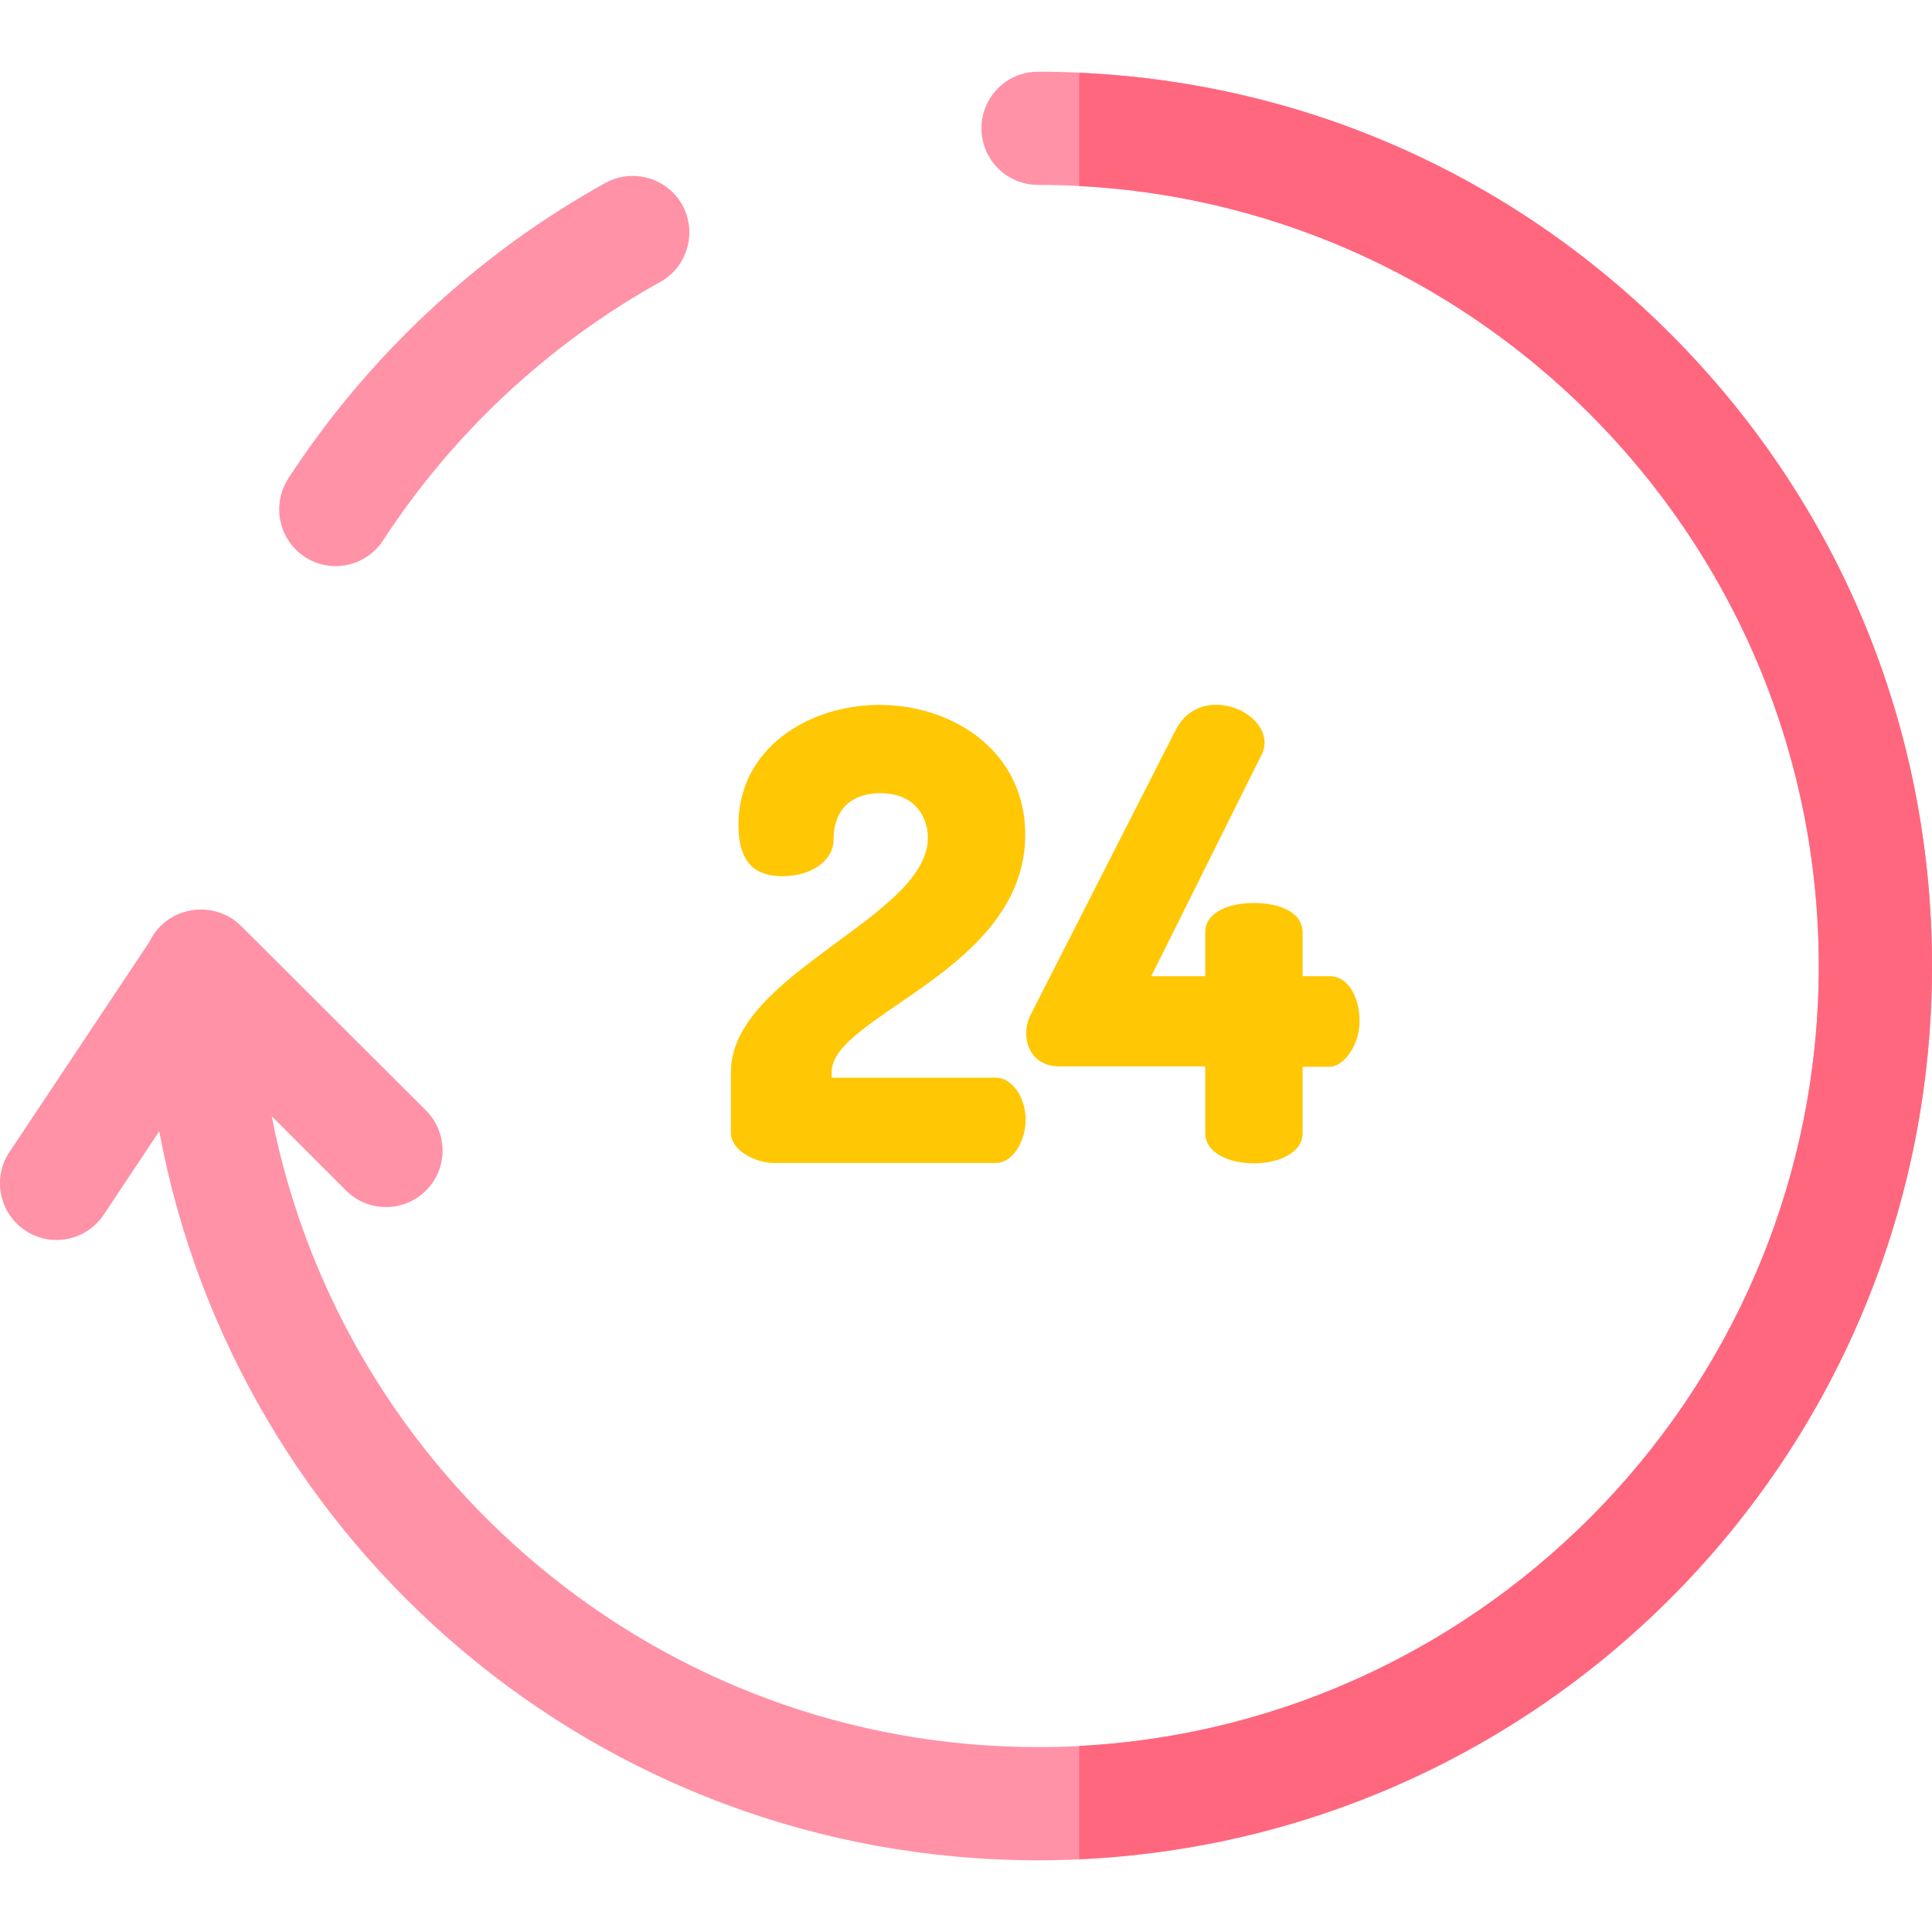
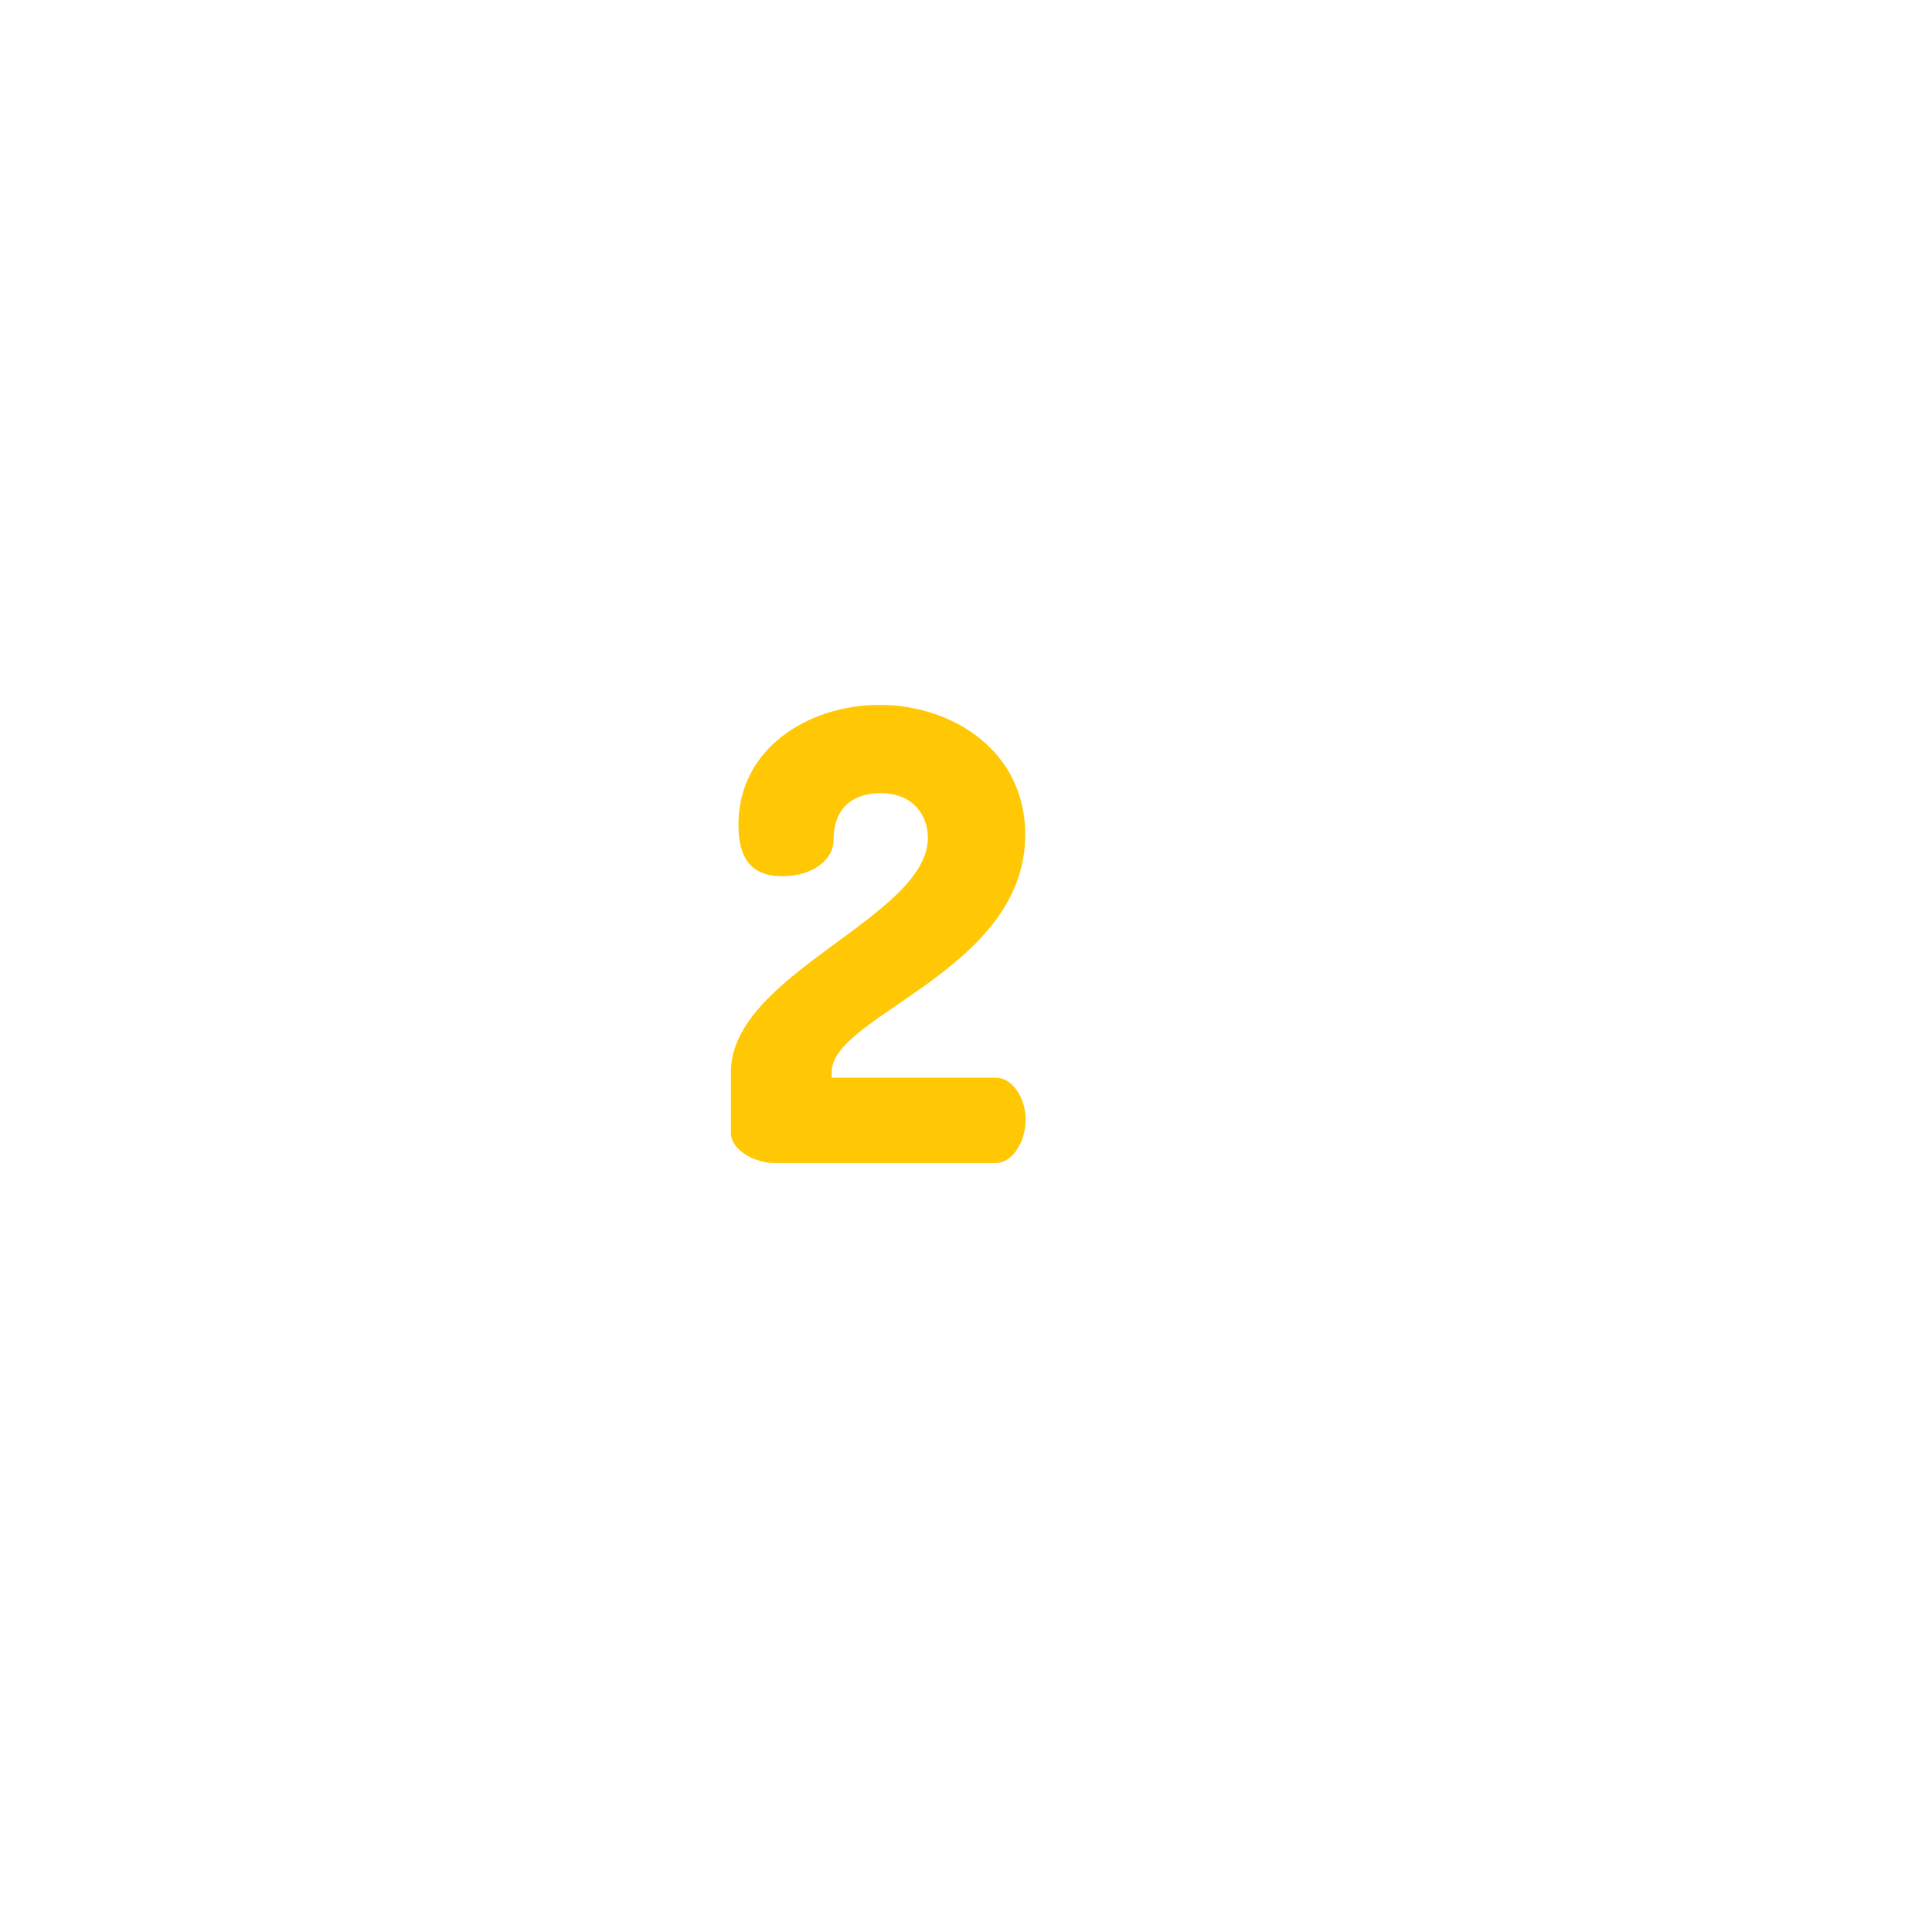
<svg xmlns="http://www.w3.org/2000/svg" version="1.1" id="Layer_1" x="0px" y="0px" viewBox="0 0 512 512" style="enable-background:new 0 0 512 512;" xml:space="preserve">
  <style type="text/css">
	.st0{fill:#FF92A7;}
	.st1{fill:#FFC704;}
	.st2{fill:#FF677E;}
</style>
  <g>
    <g>
-       <path class="st0" d="M80.8,147.6c-6.9-4.5-8.9-13.8-4.4-20.8c21.1-32.4,50.1-59.5,84-78.3c7.2-4,16.4-1.4,20.4,5.8    s1.4,16.4-5.8,20.4c-29.5,16.4-54.9,40-73.4,68.4C97,150.2,87.7,152.1,80.8,147.6z" />
-       <path class="st0" d="M442.6,88.4C397.9,43.7,338.4,19,275.1,19c-8.3,0-15,6.7-15,15s6.7,15,15,15C389.2,49,482,141.9,482,256    s-92.8,207-206.9,207C174.6,463,90.6,391,72,295.8l19.7,19.7c5.9,5.9,15.4,5.8,21.2,0c5.9-5.9,5.8-15.4,0-21.2l-49-48.9    c-7.1-7.1-19.7-5.4-24.3,4.2L2.5,305.3c-4.6,6.9-2.7,16.2,4.2,20.8c6.9,4.6,16.2,2.7,20.8-4.2l14.7-22.1    C62.5,409.1,158.4,493,275.1,493C406,493,512,387,512,256C512,192.7,487.4,133.2,442.6,88.4z" />
-     </g>
+       </g>
    <path class="st1" d="M233.1,186.8c19.2,0,38.6,12.1,38.6,34.4c0,36-51.3,47.8-51.3,62.9v1.5H264c4.1,0,7.8,5.1,7.8,11.1   s-3.6,11.5-7.8,11.5h-59c-4.6,0-11.3-3.2-11.3-8v-16.1c0-26.1,52.2-41,52.2-62.1c0-5.3-3.3-11.8-12.6-11.8   c-6.6,0-12.4,3.3-12.4,12.5c0,4.8-5.1,9.5-13.6,9.5c-6.6,0-11.6-3-11.6-13.5C195.6,198.4,214.2,186.8,233.1,186.8z" />
-     <path class="st1" d="M319.4,282.6h-38.8c-7.9,0-10.5-8-7.3-14l38.3-75.2c6.9-13.4,27.3-4,22.9,6.3l-29.4,59h14.3v-11.6   c0-5.5,6.5-7.8,12.9-7.8c6.5,0,12.9,2.3,12.9,7.8v11.6h7.1c5.3,0,8,6,8,12s-4,12-8,12h-7.1v17.6c0,5.3-6.5,8-12.9,8   c-6.5,0-12.9-2.7-12.9-8V282.6L319.4,282.6L319.4,282.6z" />
-     <path class="st2" d="M442.6,88.4C400.4,46.2,345.2,21.9,286,19.3v30C395,55,482,145.5,482,256s-87,201-196,206.7v30   C411.9,487,512,383.3,512,256C512,192.7,487.4,133.2,442.6,88.4z" />
  </g>
</svg>